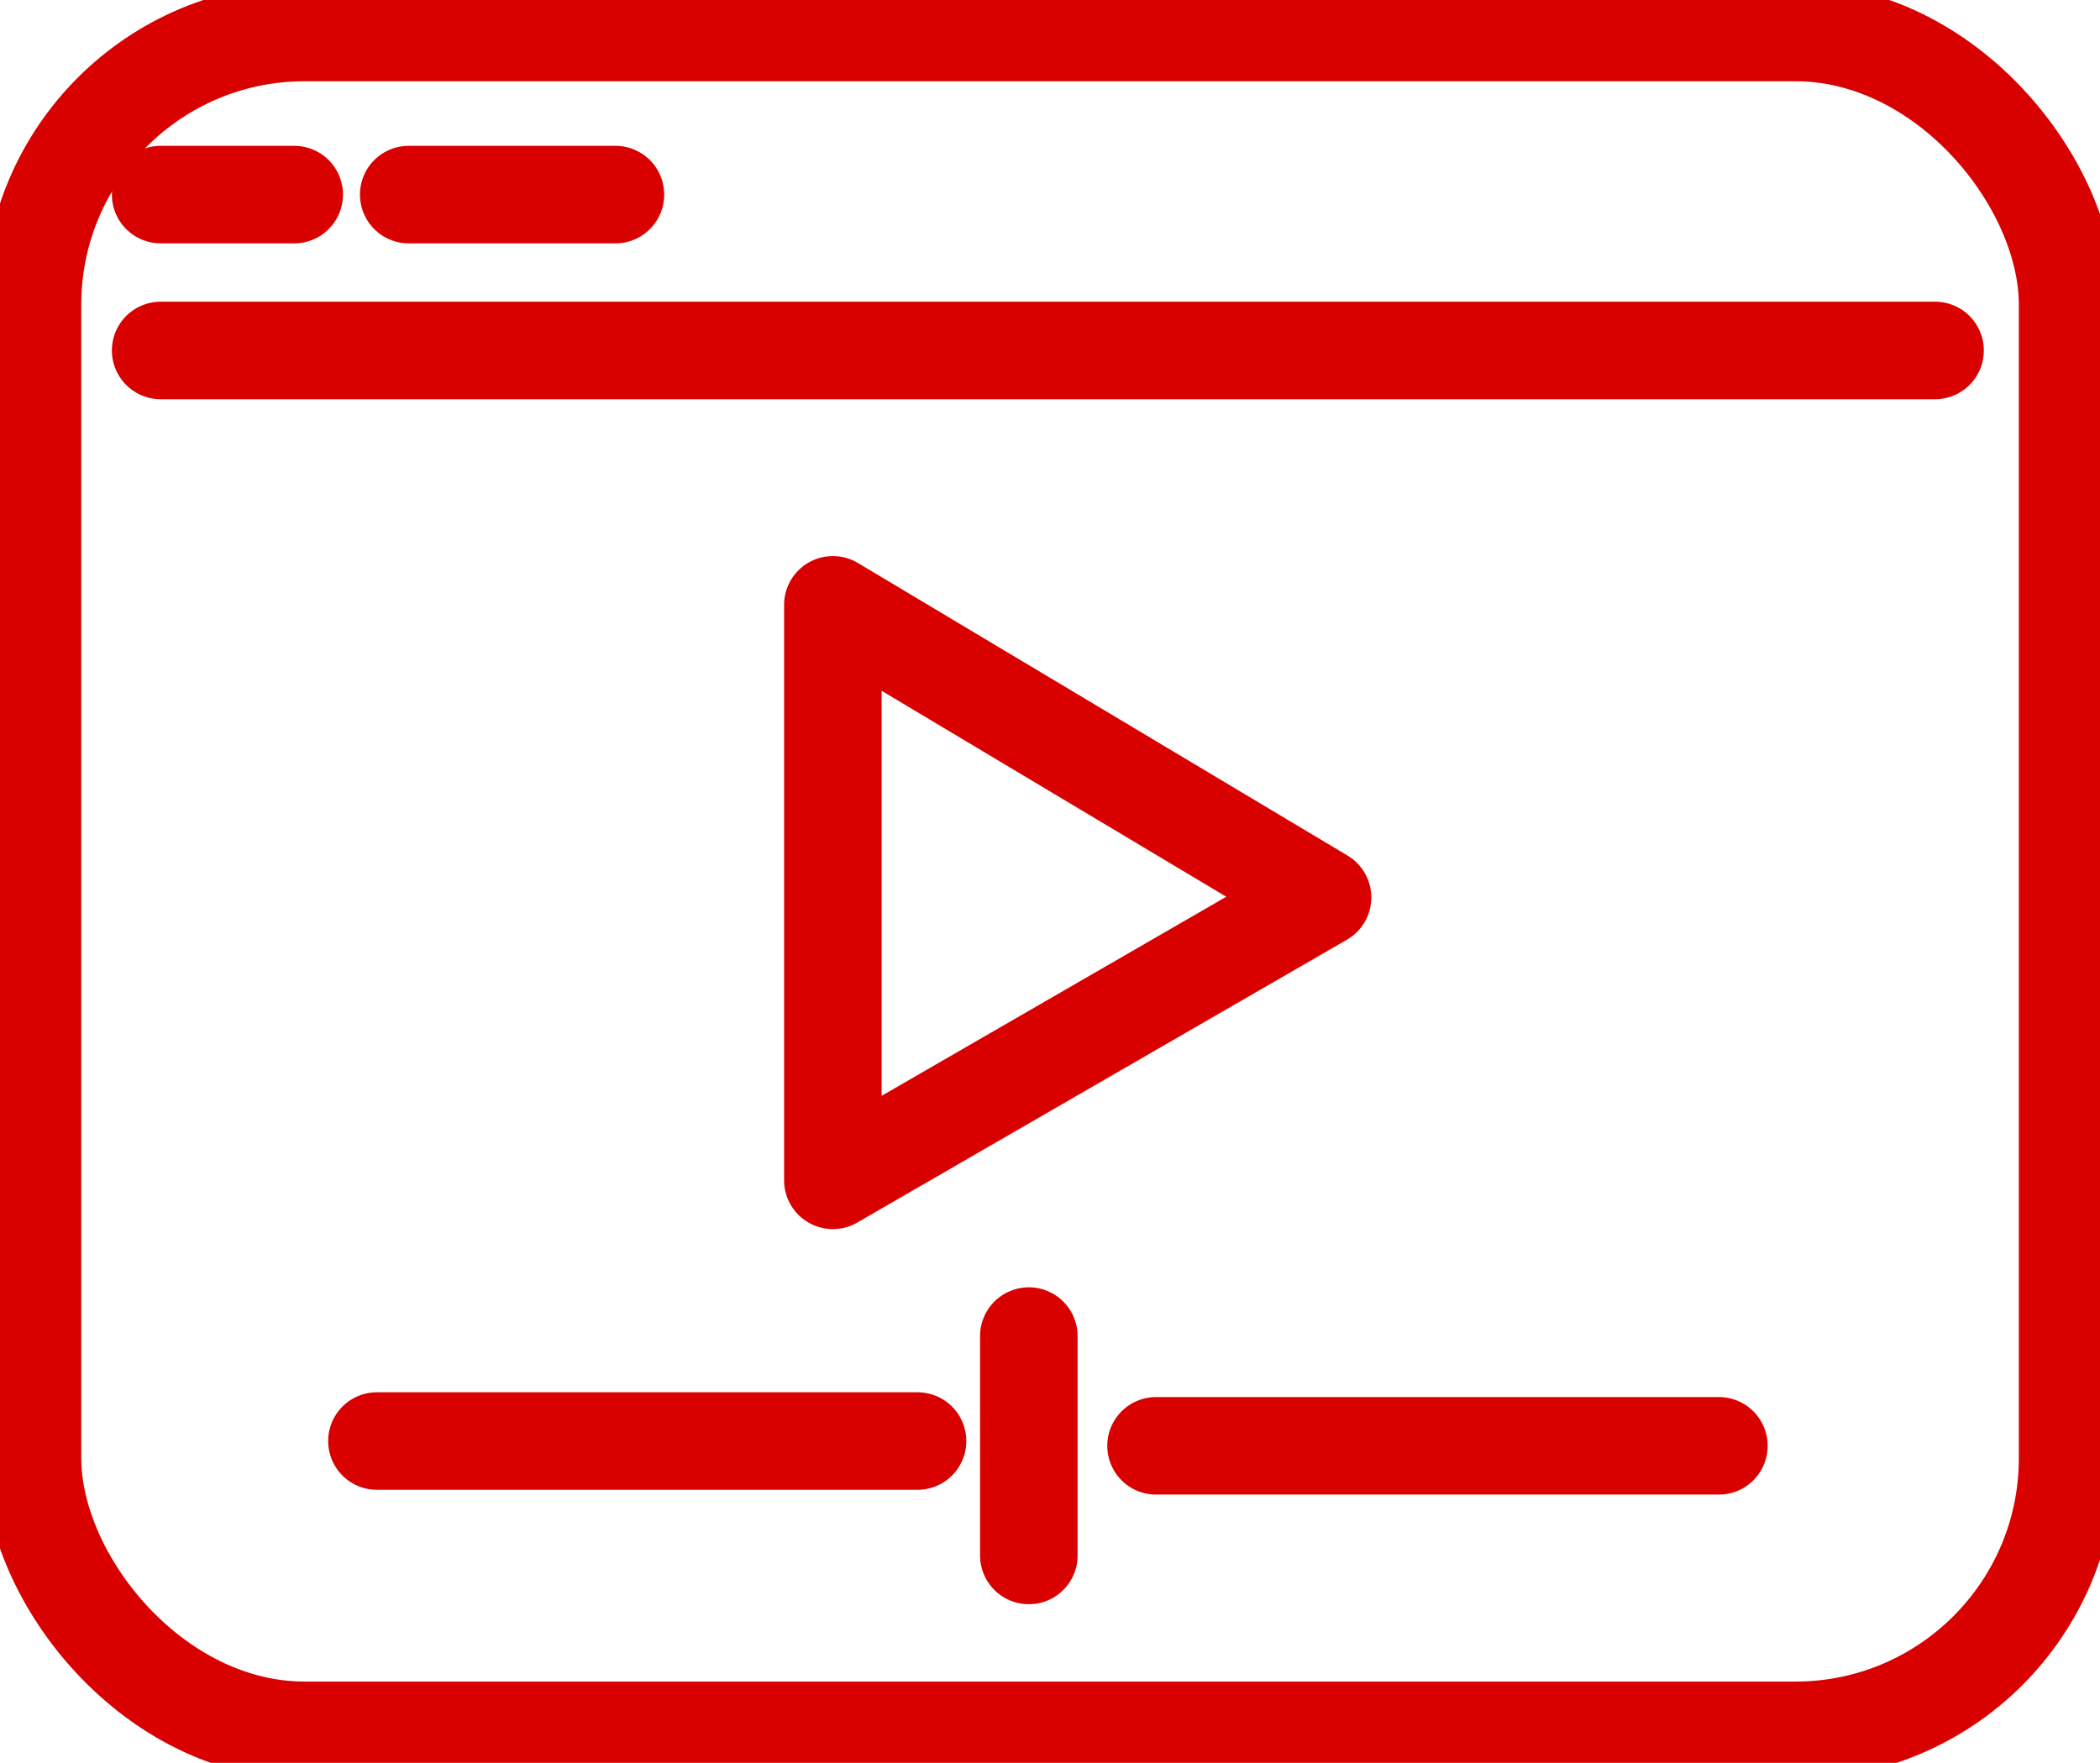
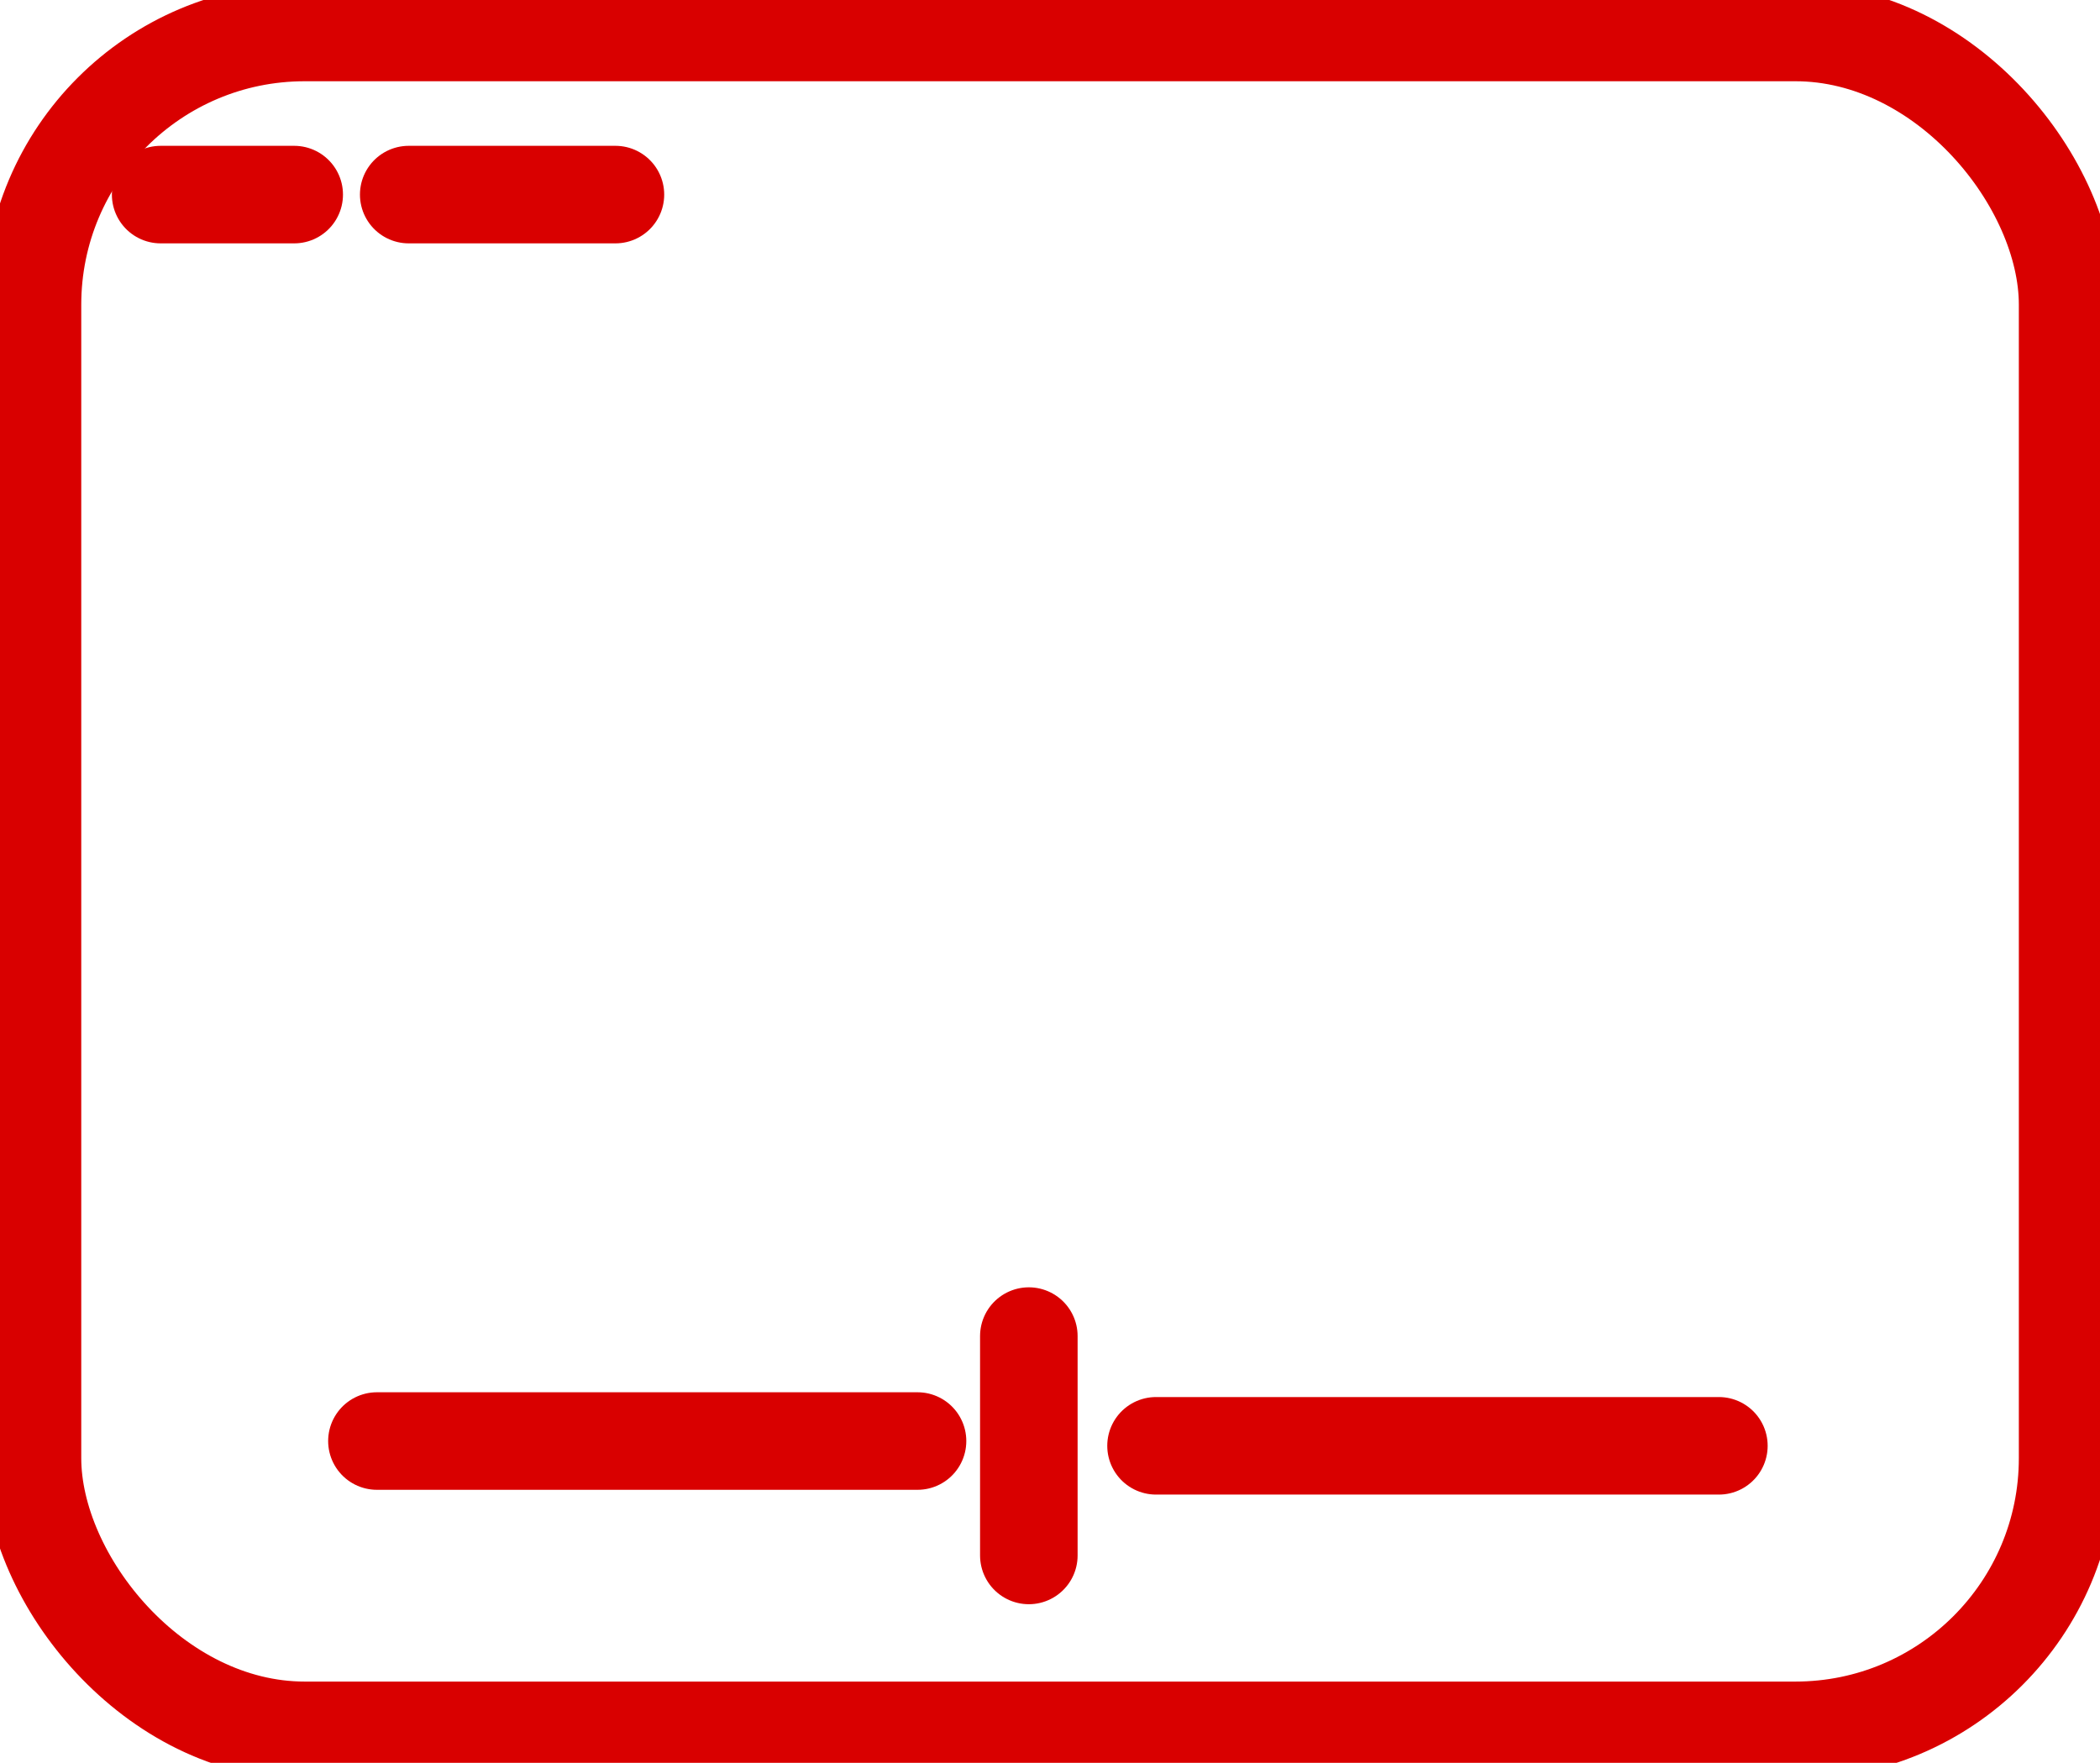
<svg xmlns="http://www.w3.org/2000/svg" width="21.528" height="18.073" viewBox="0 0 21.528 18.073">
  <defs>
    <clipPath id="clip-path">
      <rect id="長方形_30546" data-name="長方形 30546" width="21.528" height="18.073" fill="none" stroke="#d90000" stroke-width="1" />
    </clipPath>
  </defs>
  <g id="グループ_37895" data-name="グループ 37895" transform="translate(0 0)">
    <g id="グループ_28512" data-name="グループ 28512" transform="translate(0 0)" clip-path="url(#clip-path)">
      <rect id="長方形_30545" data-name="長方形 30545" width="20.863" height="17.407" rx="2.79" transform="translate(0.333 0.333)" fill="none" stroke="#d90000" stroke-linecap="round" stroke-linejoin="round" stroke-width="1" />
-       <path id="パス_76039" data-name="パス 76039" d="M28.763,20.889l5.02,3-5.02,2.9Z" transform="translate(-20.225 -14.688)" fill="none" stroke="#d90000" stroke-linecap="round" stroke-linejoin="round" stroke-width="1" />
+       <path id="パス_76039" data-name="パス 76039" d="M28.763,20.889Z" transform="translate(-20.225 -14.688)" fill="none" stroke="#d90000" stroke-linecap="round" stroke-linejoin="round" stroke-width="1" />
      <line id="線_4352" data-name="線 4352" x2="5.542" transform="translate(3.864 14.774)" fill="none" stroke="#d90000" stroke-linecap="round" stroke-linejoin="round" stroke-width="1" />
      <line id="線_4353" data-name="線 4353" y2="2.249" transform="translate(10.547 13.698)" fill="none" stroke="#d90000" stroke-linecap="round" stroke-linejoin="round" stroke-width="1" />
      <line id="線_4354" data-name="線 4354" x2="5.77" transform="translate(11.851 14.823)" fill="none" stroke="#d90000" stroke-linecap="round" stroke-linejoin="round" stroke-width="1" />
-       <line id="線_4355" data-name="線 4355" x2="18.19" transform="translate(1.647 3.593)" fill="none" stroke="#d90000" stroke-linecap="round" stroke-linejoin="round" stroke-width="1" />
      <line id="線_4356" data-name="線 4356" x2="1.369" transform="translate(1.647 1.995)" fill="none" stroke="#d90000" stroke-linecap="round" stroke-linejoin="round" stroke-width="1" />
      <line id="線_4357" data-name="線 4357" x2="2.119" transform="translate(4.19 1.995)" fill="none" stroke="#d90000" stroke-linecap="round" stroke-linejoin="round" stroke-width="1" />
    </g>
  </g>
</svg>